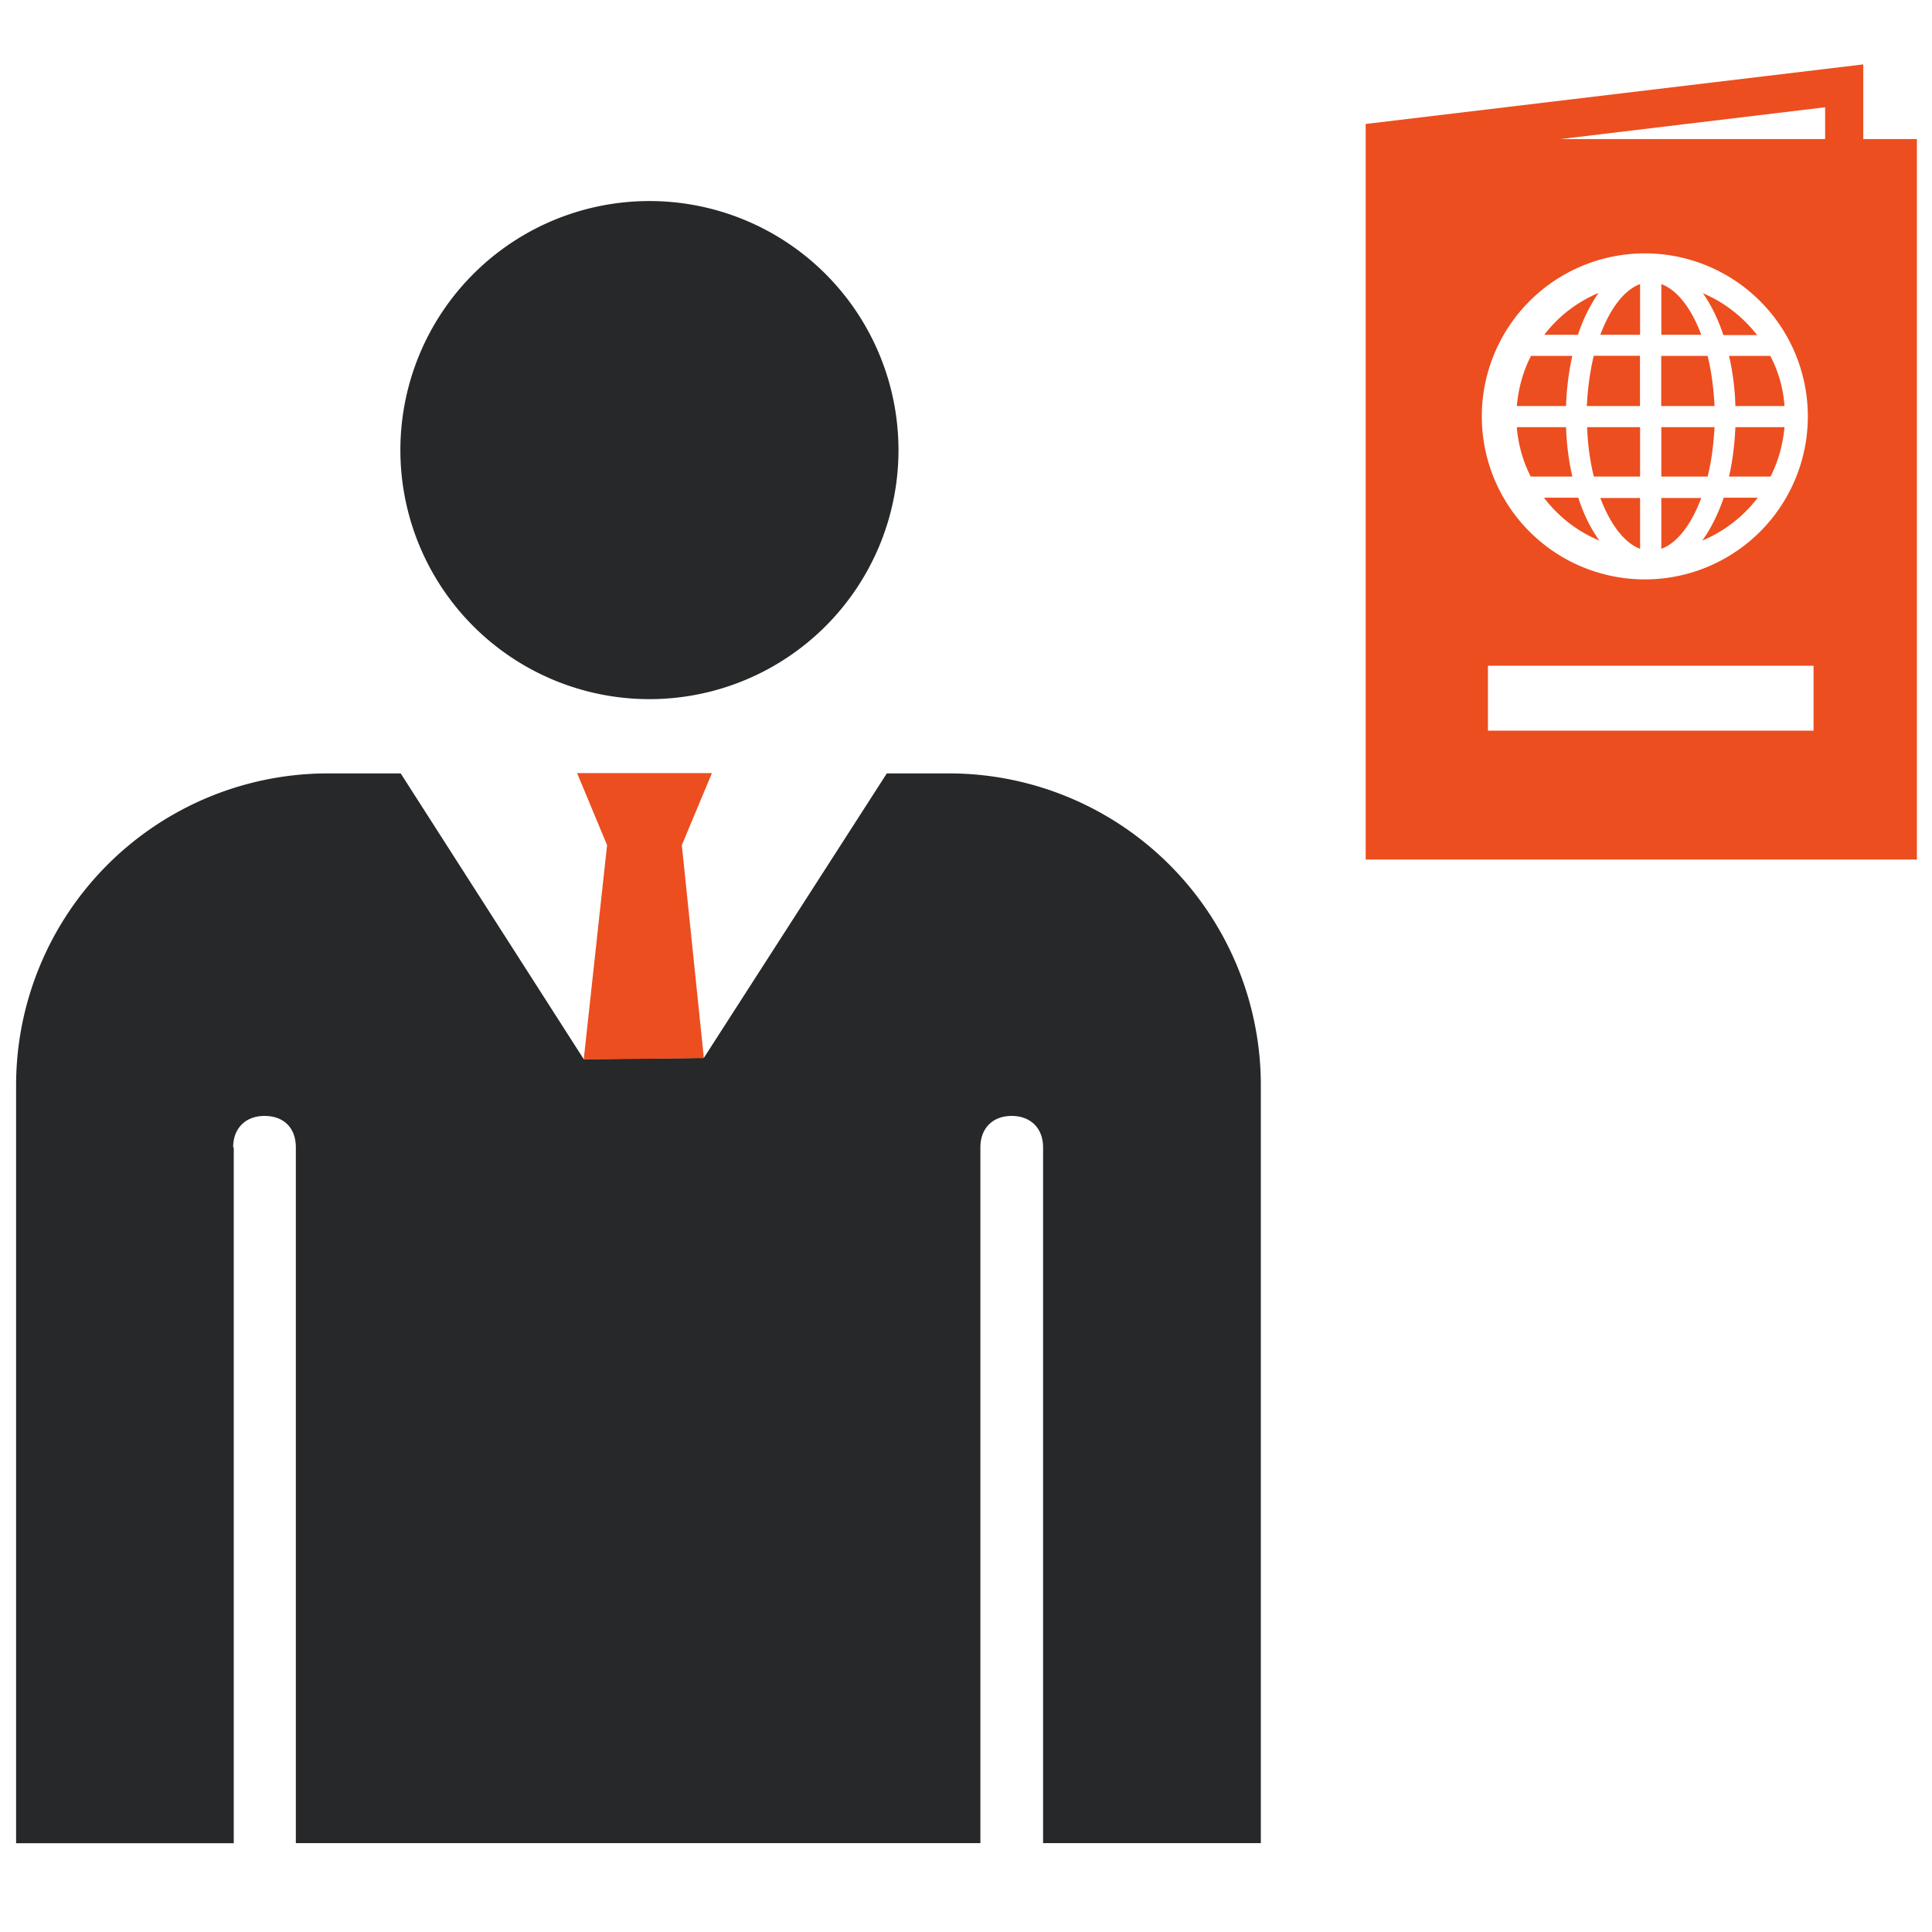
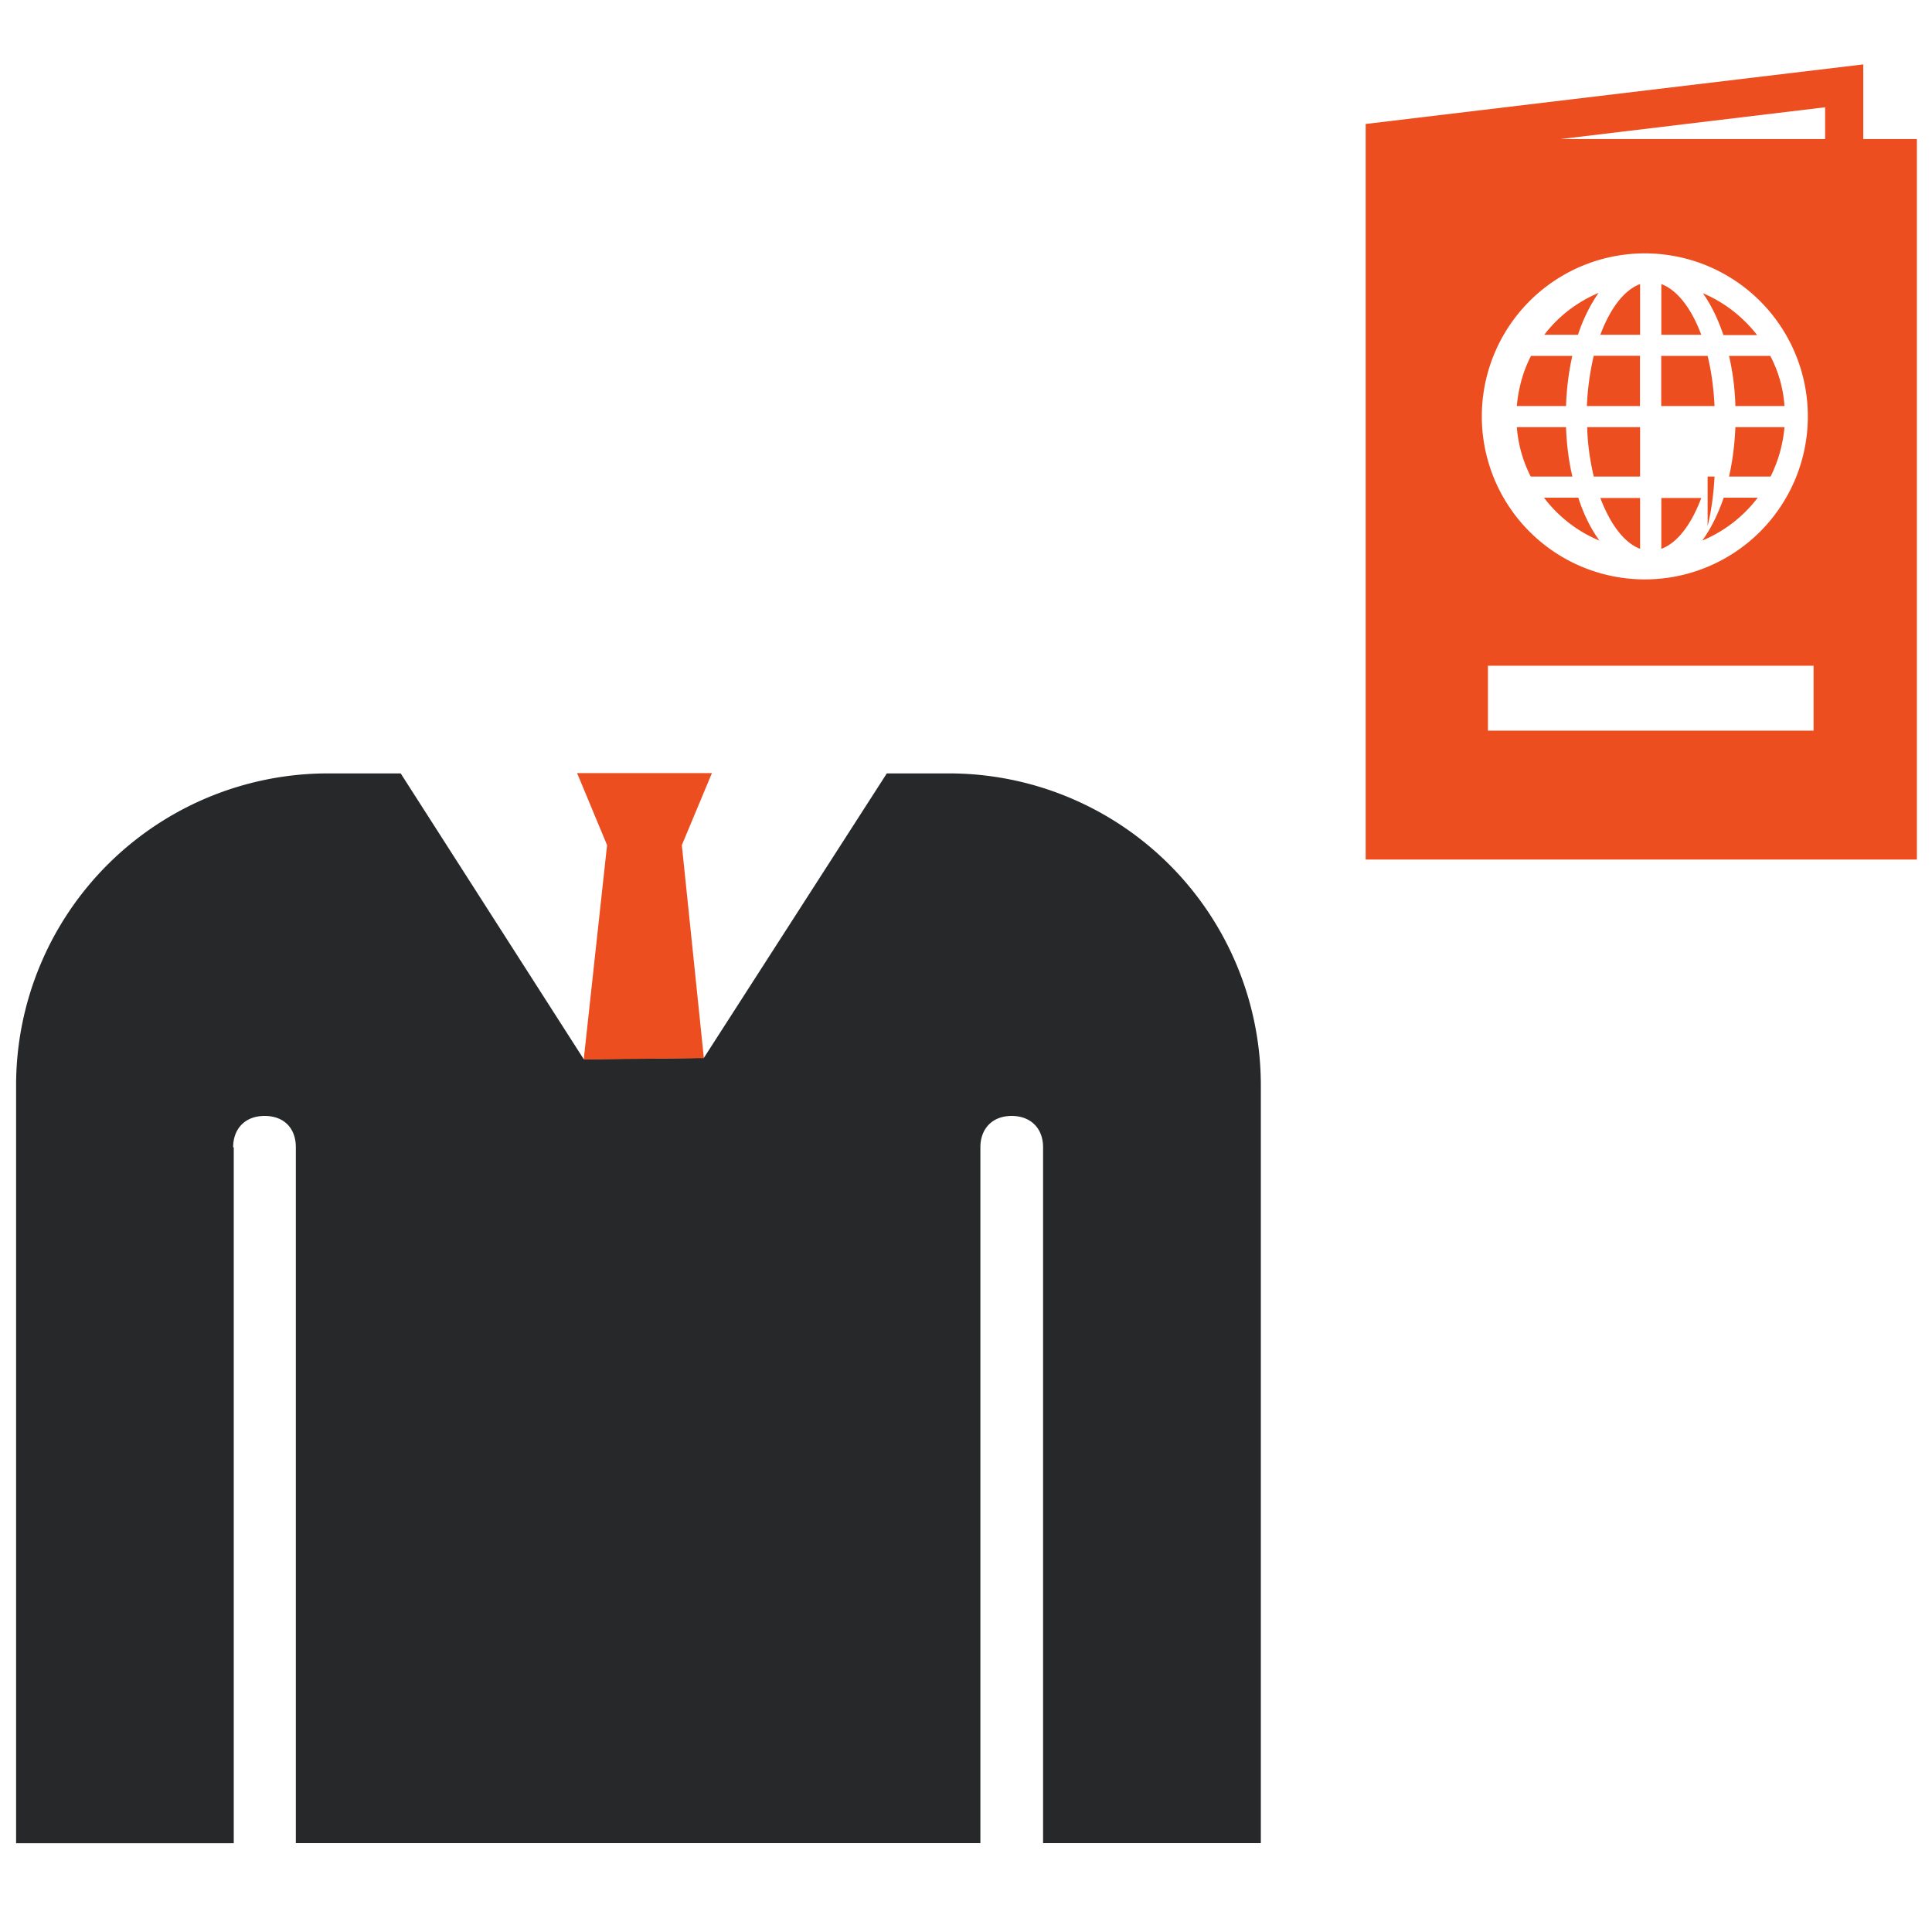
<svg xmlns="http://www.w3.org/2000/svg" width="60" height="60" viewBox="0 0 19.2 18" xml:space="preserve">
-   <path style="fill:#ec4e1f;fill-opacity:1;stroke-width:1" d="M15.904 2.727h.395v-.504c-.16.06-.298.244-.395.504zm-.131.918h.526v.491h-.46a2.393 2.393 0 0 1-.066-.491zm-.088.701c.053.166.125.31.21.426-.22-.09-.41-.24-.551-.426zm.153-1.41h.46v.499h-.528a2.73 2.73 0 0 1 .068-.498zm.066 1.413h.395v.505c-.16-.06-.298-.248-.395-.505zm-.278-.213h-.414a1.307 1.307 0 0 1-.138-.491h.489c.006.175.028.341.063.491zm.056-1.409h-.335c.138-.182.326-.326.539-.416a1.61 1.61 0 0 0-.204.416zm-.12.708h-.488c.016-.179.063-.348.141-.498h.41a2.745 2.745 0 0 0-.062.498zM18.517.782V.04l-4.945.592v7.31h5.478V.782zm-.379 0h-2.63l2.63-.316zm-1.735 4.375a1.62 1.62 0 1 1 0-3.238 1.62 1.62 0 0 1 0 3.238zm1.62.859v.645h-3.236v-.645zm-1.513-1.667h.397c-.097.26-.238.448-.397.505zm.62-.003h.338a1.34 1.34 0 0 1-.551.426c.084-.116.156-.26.213-.426zm.116-.701h.488a1.37 1.37 0 0 1-.138.491h-.413c.034-.15.056-.316.063-.491zm-.276.491h-.46v-.491h.529c-.01.175-.031.341-.069.491zm.069-.701h-.53v-.498h.461c.038.153.06.323.069.498zm.144-.498h.41c.079.15.129.32.141.498h-.488a2.493 2.493 0 0 0-.063-.498zm-.056-.207c-.054-.16-.122-.3-.204-.416.213.09.398.235.539.416zm-.22-.003h-.397v-.504c.16.06.3.244.397.504z" />
-   <path style="fill:#262829;fill-opacity:1;stroke-width:1" d="M6.454 1.398a2.475 2.475 0 1 1 0 4.95 2.475 2.475 0 0 1 0-4.95z" />
+   <path style="fill:#ec4e1f;fill-opacity:1;stroke-width:1" d="M15.904 2.727h.395v-.504c-.16.06-.298.244-.395.504zm-.131.918h.526v.491h-.46a2.393 2.393 0 0 1-.066-.491zm-.088.701c.053.166.125.31.21.426-.22-.09-.41-.24-.551-.426zm.153-1.41h.46v.499h-.528a2.73 2.73 0 0 1 .068-.498zm.066 1.413h.395v.505c-.16-.06-.298-.248-.395-.505zm-.278-.213h-.414a1.307 1.307 0 0 1-.138-.491h.489c.006.175.028.341.063.491zm.056-1.409h-.335c.138-.182.326-.326.539-.416a1.61 1.61 0 0 0-.204.416zm-.12.708h-.488c.016-.179.063-.348.141-.498h.41a2.745 2.745 0 0 0-.062.498zM18.517.782V.04l-4.945.592v7.31h5.478V.782zm-.379 0h-2.63l2.63-.316zm-1.735 4.375a1.62 1.62 0 1 1 0-3.238 1.62 1.62 0 0 1 0 3.238zm1.62.859v.645h-3.236v-.645zm-1.513-1.667h.397c-.097.26-.238.448-.397.505zm.62-.003h.338a1.34 1.34 0 0 1-.551.426c.084-.116.156-.26.213-.426zm.116-.701h.488a1.37 1.37 0 0 1-.138.491h-.413c.034-.15.056-.316.063-.491zm-.276.491h-.46h.529c-.01.175-.031.341-.069.491zm.069-.701h-.53v-.498h.461c.038.153.06.323.069.498zm.144-.498h.41c.079.15.129.32.141.498h-.488a2.493 2.493 0 0 0-.063-.498zm-.056-.207c-.054-.16-.122-.3-.204-.416.213.09.398.235.539.416zm-.22-.003h-.397v-.504c.16.06.3.244.397.504z" />
  <path style="display:inline;fill:#262829;fill-opacity:1;stroke-width:1" d="M547.597 44.072c0-.186.12-.312.312-.312s.311.12.311.312v6.915h6.803v-6.915c0-.186.119-.312.311-.312.186 0 .312.12.312.312v6.915h2.164v-7.539a3.1 3.1 0 0 0-3.093-3.092h-.624l-1.818 2.827-1.194.013-1.819-2.84h-.73a3.1 3.1 0 0 0-3.092 3.092v7.54h2.163v-6.916h-.006z" transform="translate(-545.28 -33.27)" />
  <path style="display:inline;fill:#ec4e1f;fill-opacity:1;stroke-width:1" d="m552.275 43.186-.219-2.117.299-.716h-1.34l.298.716-.232 2.13z" transform="translate(-545.28 -33.27)" />
</svg>